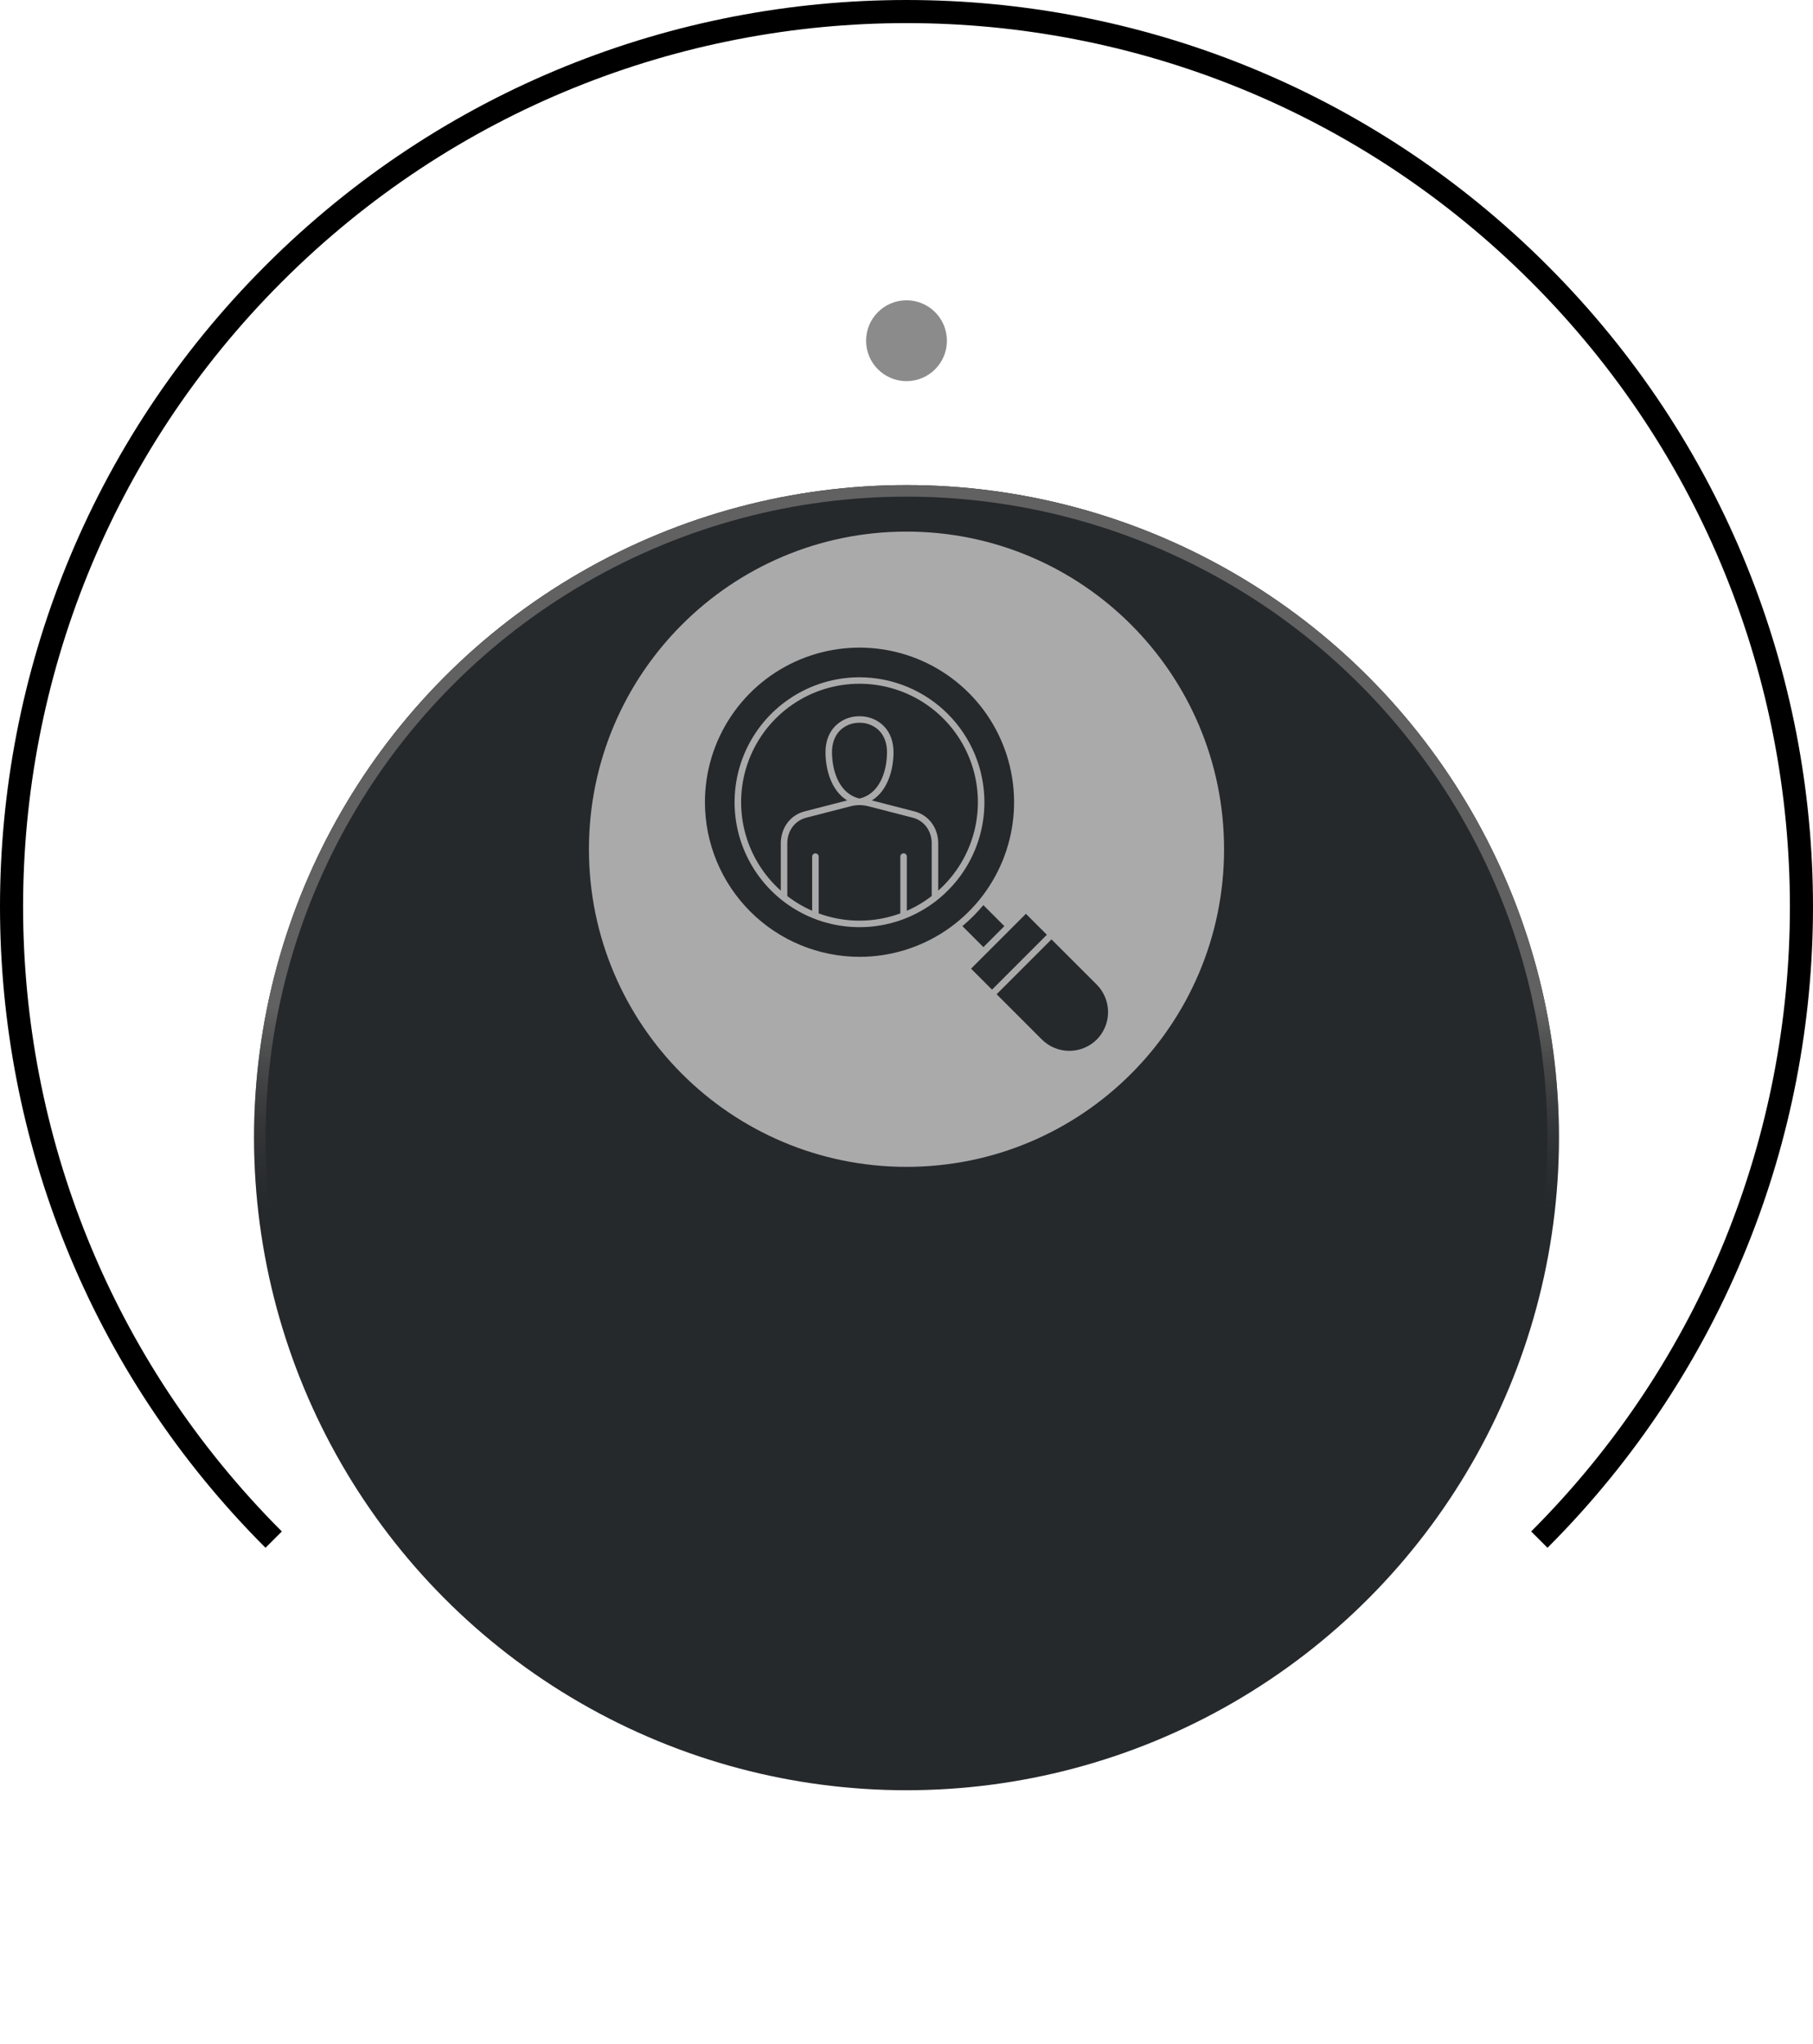
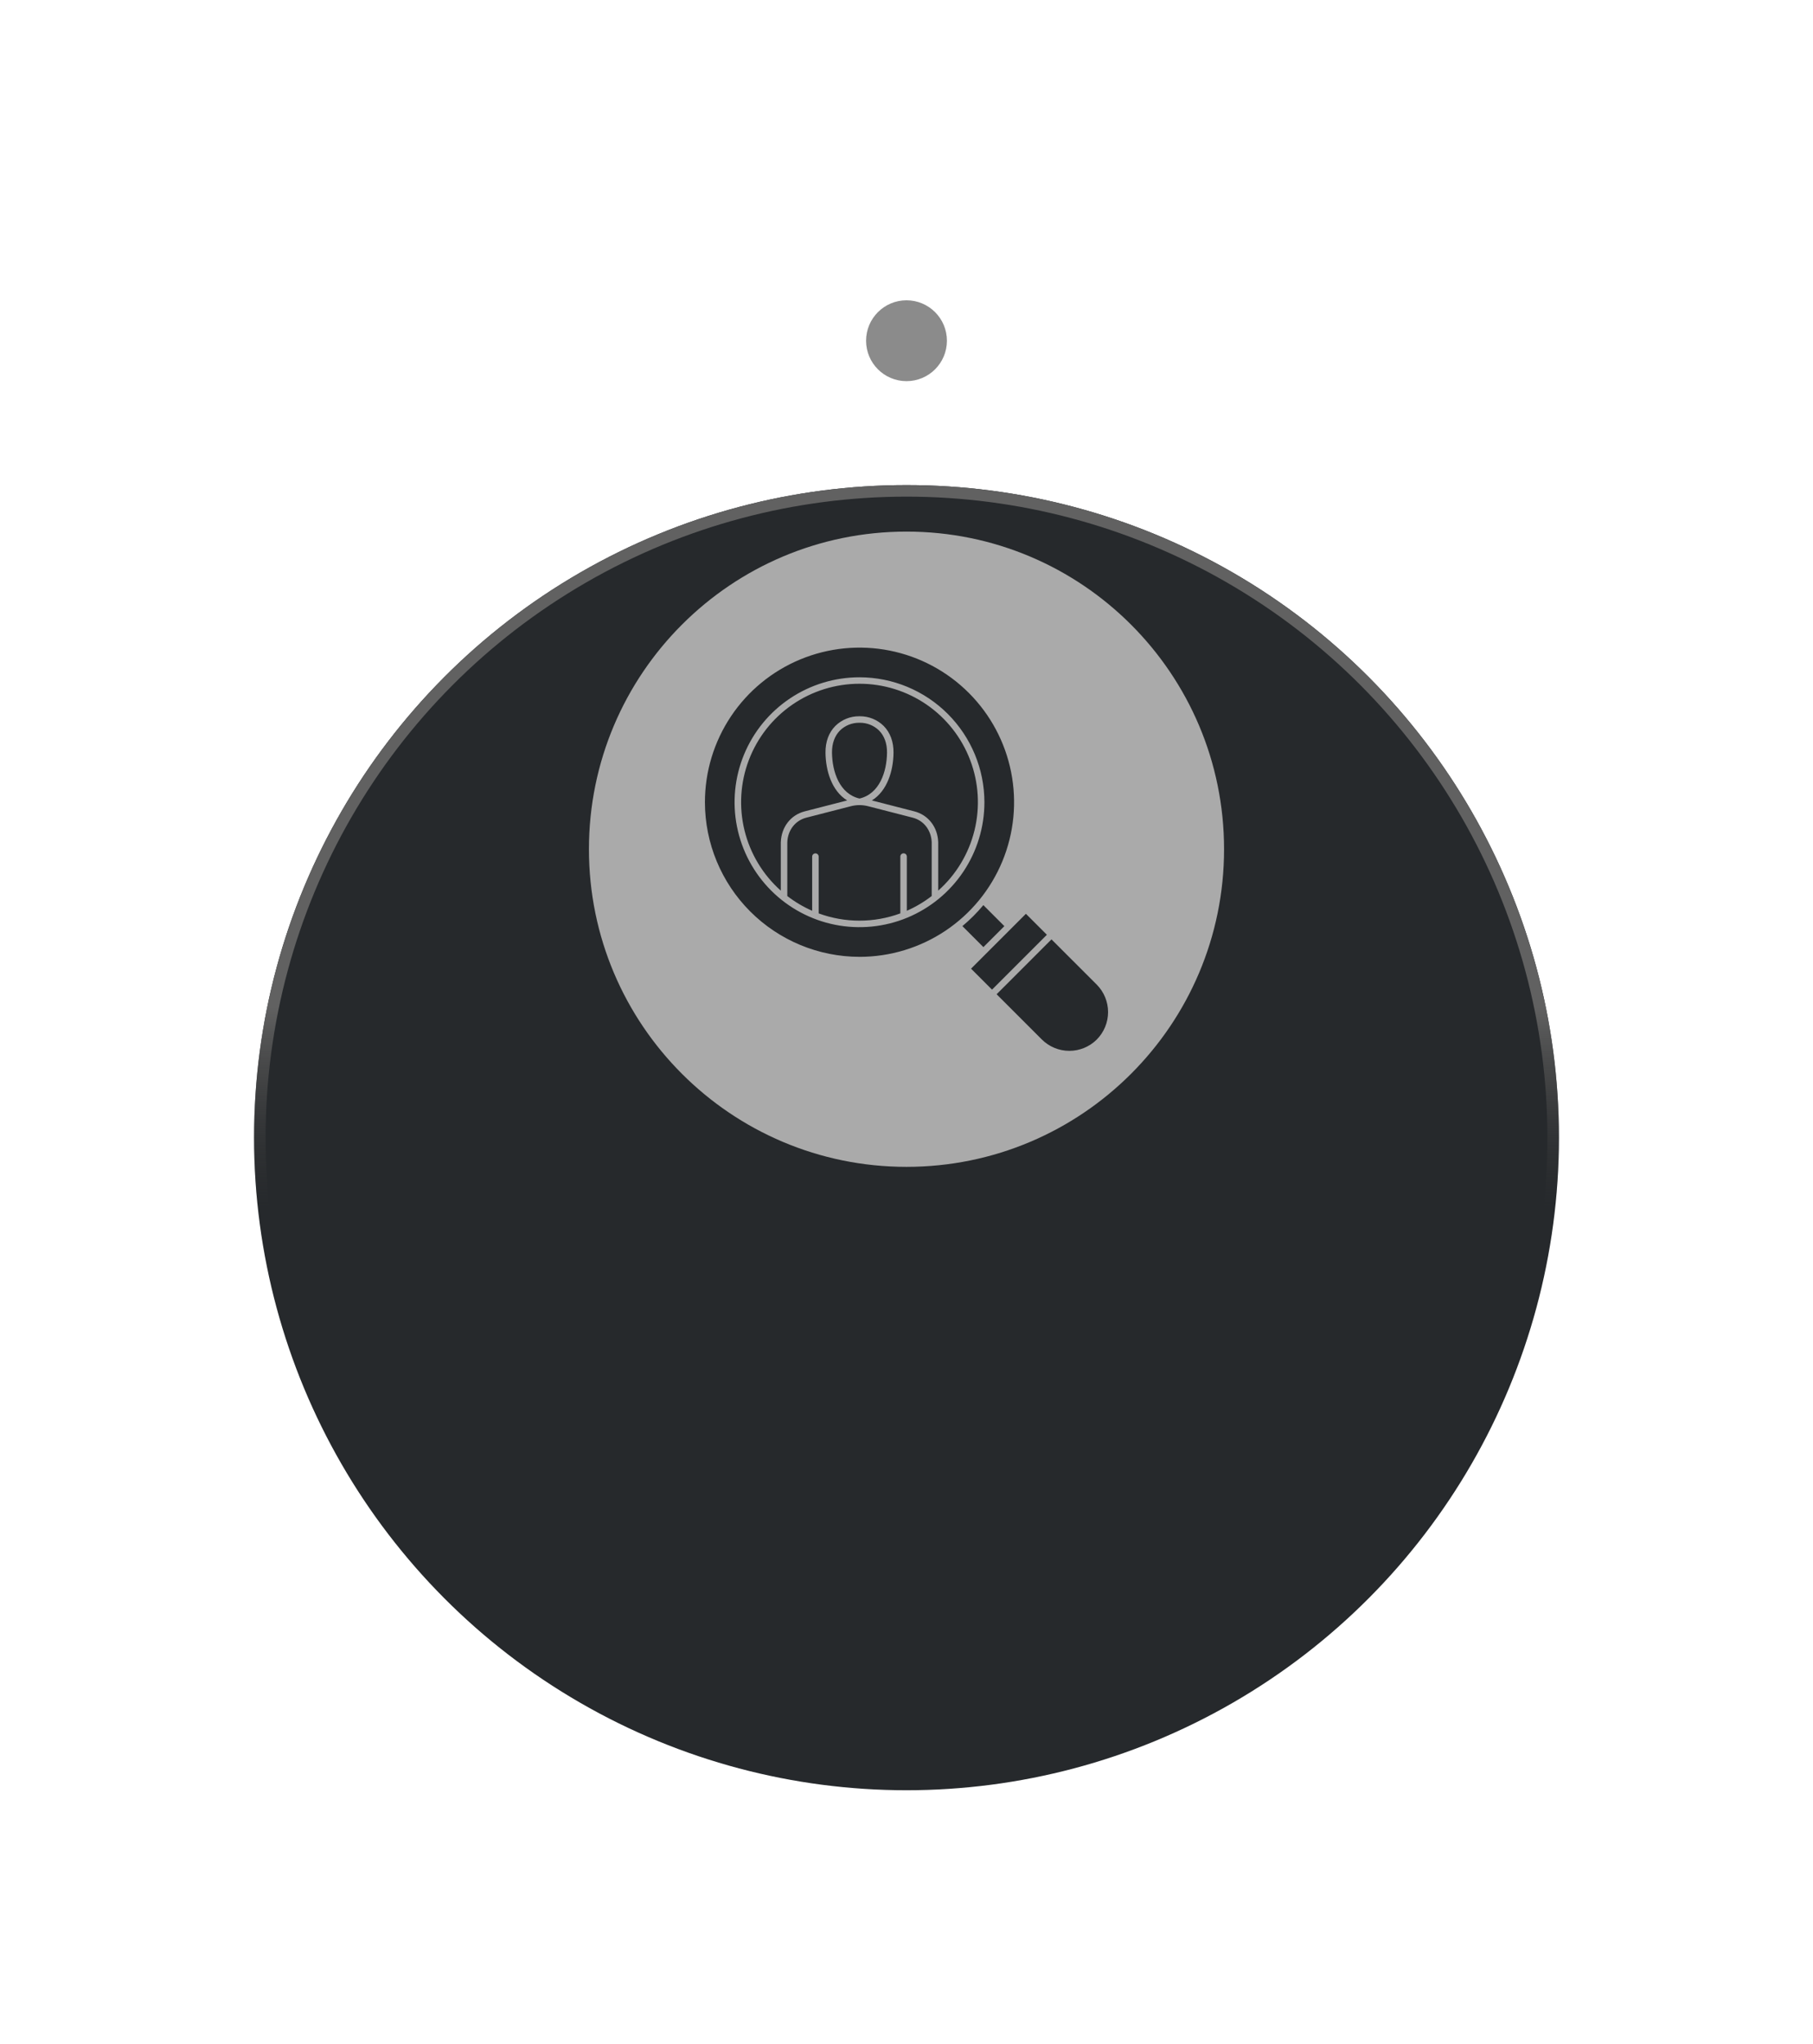
<svg xmlns="http://www.w3.org/2000/svg" width="157" height="177" viewBox="0 0 157 177" fill="none">
  <g filter="url(#filter0_d_248_10)">
    <circle cx="78.5" cy="74.5" r="56.5" fill="#26292C" />
    <circle cx="78.5" cy="74.5" r="56" stroke="url(#paint0_linear_248_10)" />
  </g>
  <g clip-path="url(#clip0_248_10)">
    <path fill-rule="evenodd" clip-rule="evenodd" d="M78.5 46.026C93.687 46.026 106 58.34 106 73.527C106 88.715 93.687 101.027 78.5 101.027C63.313 101.027 51 88.714 51 73.527C51 58.34 63.313 46.026 78.5 46.026ZM94.977 90.003C95.604 89.371 95.956 88.517 95.956 87.627C95.956 86.737 95.604 85.883 94.977 85.251L91.056 81.331L86.304 86.082L90.224 90.003C90.856 90.631 91.71 90.983 92.6 90.983C93.491 90.983 94.345 90.631 94.977 90.003ZM84.09 83.868L85.906 85.684L90.657 80.933L88.841 79.117L84.09 83.868ZM83.34 80.183L85.159 82.002L86.975 80.186L85.156 78.366C84.607 79.025 83.999 79.633 83.34 80.183L83.34 80.183ZM74.431 82.844C77.078 82.844 79.666 82.058 81.868 80.588C84.069 79.117 85.785 77.026 86.798 74.58C87.811 72.134 88.076 69.442 87.559 66.846C87.043 64.249 85.768 61.864 83.896 59.992C82.024 58.12 79.639 56.845 77.042 56.328C74.445 55.812 71.754 56.077 69.308 57.09C66.862 58.103 64.771 59.818 63.3 62.02C61.829 64.221 61.044 66.809 61.044 69.457C61.048 73.006 62.459 76.408 64.969 78.918C67.479 81.428 70.882 82.839 74.431 82.843V82.844ZM81.245 77.113C82.798 75.731 83.894 73.91 84.389 71.89C84.883 69.871 84.752 67.749 84.013 65.806C83.274 63.863 81.962 62.191 80.25 61.011C78.539 59.831 76.509 59.199 74.43 59.199C72.351 59.199 70.321 59.831 68.61 61.011C66.898 62.191 65.586 63.863 64.847 65.806C64.108 67.749 63.977 69.871 64.471 71.89C64.965 73.91 66.062 75.731 67.615 77.113V72.916C67.615 72.914 67.617 72.91 67.617 72.907C67.665 71.602 68.476 70.559 69.685 70.248L73.362 69.303C72.025 68.479 71.504 66.734 71.485 65.18C71.473 64.228 71.77 63.42 72.344 62.846C72.894 62.307 73.634 62.008 74.404 62.014H74.462C75.23 62.009 75.969 62.308 76.517 62.846C77.09 63.42 77.387 64.228 77.376 65.18C77.357 66.734 76.836 68.479 75.499 69.303L79.176 70.248C80.385 70.559 81.196 71.602 81.245 72.907V77.112L81.245 77.113ZM72.048 65.173C72.069 66.835 72.707 68.737 74.431 69.138C76.155 68.737 76.792 66.835 76.813 65.173C76.823 64.377 76.582 63.709 76.118 63.242C75.673 62.811 75.077 62.572 74.457 62.577H74.41C73.788 62.571 73.189 62.809 72.743 63.242C72.279 63.709 72.038 64.377 72.048 65.173ZM78.53 78.856C79.298 78.519 80.022 78.089 80.685 77.576C80.684 77.565 80.683 77.553 80.682 77.541V72.922C80.64 71.875 79.996 71.041 79.036 70.794L75.212 69.811C74.96 69.744 74.702 69.709 74.442 69.706C74.438 69.707 74.434 69.707 74.43 69.707C74.426 69.708 74.422 69.707 74.418 69.706C74.158 69.709 73.9 69.744 73.649 69.811L69.825 70.794C68.865 71.041 68.219 71.875 68.178 72.922V77.54C68.177 77.552 68.176 77.564 68.174 77.576C68.838 78.089 69.562 78.519 70.33 78.856V74.161C70.332 74.088 70.362 74.017 70.415 73.966C70.468 73.914 70.538 73.885 70.612 73.885C70.686 73.885 70.757 73.914 70.809 73.966C70.862 74.017 70.893 74.088 70.894 74.161V79.069C70.894 79.073 70.891 79.077 70.891 79.081C73.175 79.921 75.684 79.921 77.967 79.081C77.967 79.077 77.966 79.073 77.966 79.069V74.162C77.966 74.087 77.996 74.015 78.049 73.962C78.101 73.91 78.173 73.88 78.248 73.88C78.323 73.88 78.394 73.91 78.447 73.962C78.5 74.015 78.529 74.087 78.529 74.162V78.856H78.53ZM74.431 58.64C72.291 58.64 70.2 59.274 68.421 60.463C66.641 61.651 65.255 63.341 64.436 65.317C63.617 67.294 63.403 69.469 63.82 71.568C64.238 73.666 65.268 75.594 66.781 77.106C68.294 78.619 70.221 79.65 72.32 80.067C74.418 80.484 76.593 80.27 78.57 79.451C80.546 78.632 82.236 77.246 83.424 75.467C84.613 73.688 85.247 71.596 85.247 69.457C85.244 66.589 84.103 63.84 82.076 61.812C80.048 59.784 77.298 58.643 74.431 58.64Z" fill="#AAAAAA" />
  </g>
  <g filter="url(#filter1_i_248_10)">
    <circle cx="78.5" cy="31.5" r="3.5" fill="#8B8B8B" />
  </g>
-   <path d="M23.699 133.301C-6.566 103.035 -6.566 53.965 23.699 23.699C53.965 -6.566 103.035 -6.566 133.301 23.699C163.566 53.965 163.566 103.035 133.301 133.301" stroke="black" stroke-width="2" />
  <defs>
    <filter id="filter0_d_248_10" x="0" y="18" width="157" height="159" filterUnits="userSpaceOnUse" color-interpolation-filters="sRGB">
      <feFlood flood-opacity="0" result="BackgroundImageFix" />
      <feColorMatrix in="SourceAlpha" type="matrix" values="0 0 0 0 0 0 0 0 0 0 0 0 0 0 0 0 0 0 127 0" result="hardAlpha" />
      <feOffset dy="24" />
      <feGaussianBlur stdDeviation="11" />
      <feComposite in2="hardAlpha" operator="out" />
      <feColorMatrix type="matrix" values="0 0 0 0 0 0 0 0 0 0 0 0 0 0 0 0 0 0 0.3 0" />
      <feBlend mode="normal" in2="BackgroundImageFix" result="effect1_dropShadow_248_10" />
      <feBlend mode="normal" in="SourceGraphic" in2="effect1_dropShadow_248_10" result="shape" />
    </filter>
    <filter id="filter1_i_248_10" x="75" y="26" width="7" height="9" filterUnits="userSpaceOnUse" color-interpolation-filters="sRGB">
      <feFlood flood-opacity="0" result="BackgroundImageFix" />
      <feBlend mode="normal" in="SourceGraphic" in2="BackgroundImageFix" result="shape" />
      <feColorMatrix in="SourceAlpha" type="matrix" values="0 0 0 0 0 0 0 0 0 0 0 0 0 0 0 0 0 0 127 0" result="hardAlpha" />
      <feOffset dy="-2" />
      <feGaussianBlur stdDeviation="1" />
      <feComposite in2="hardAlpha" operator="arithmetic" k2="-1" k3="1" />
      <feColorMatrix type="matrix" values="0 0 0 0 0 0 0 0 0 0 0 0 0 0 0 0 0 0 0.65 0" />
      <feBlend mode="normal" in2="shape" result="effect1_innerShadow_248_10" />
    </filter>
    <linearGradient id="paint0_linear_248_10" x1="78.5" y1="18" x2="78.5" y2="80.5" gradientUnits="userSpaceOnUse">
      <stop offset="0.724" stop-color="#616161" />
      <stop offset="1" stop-color="#383838" stop-opacity="0" />
    </linearGradient>
    <clipPath id="clip0_248_10">
      <rect width="55" height="55" fill="white" transform="translate(51 46)" />
    </clipPath>
  </defs>
</svg>